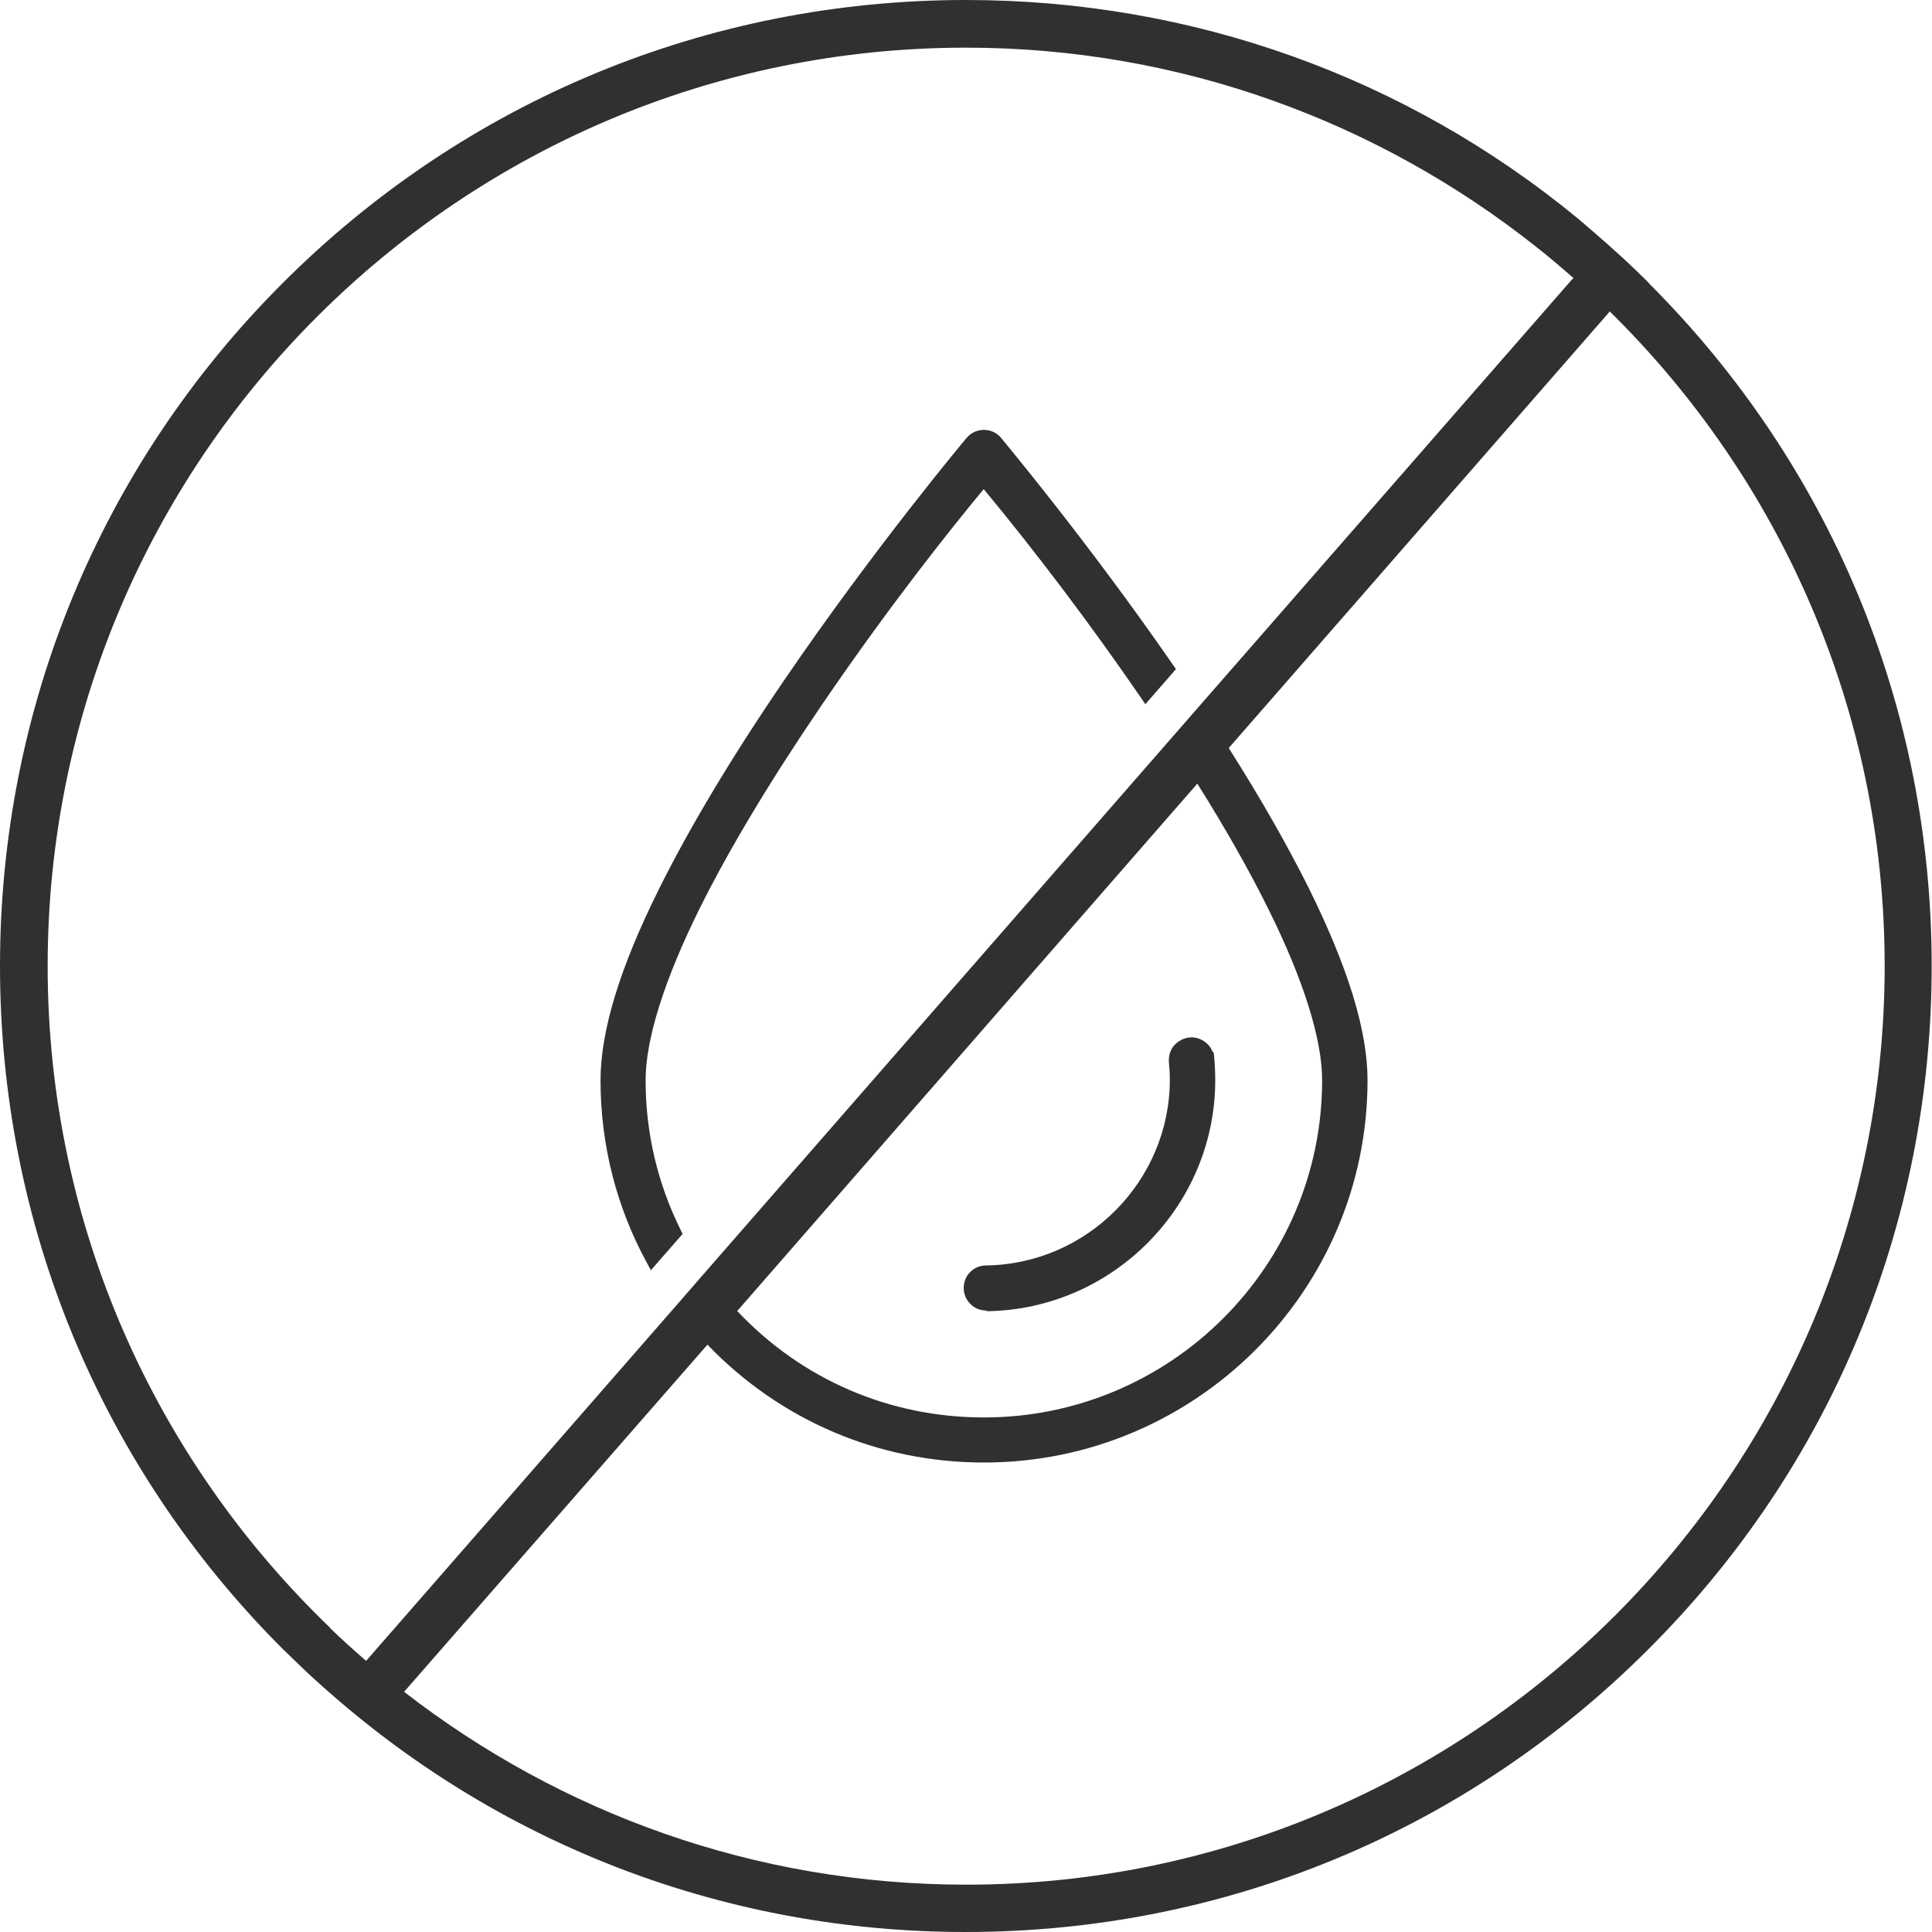
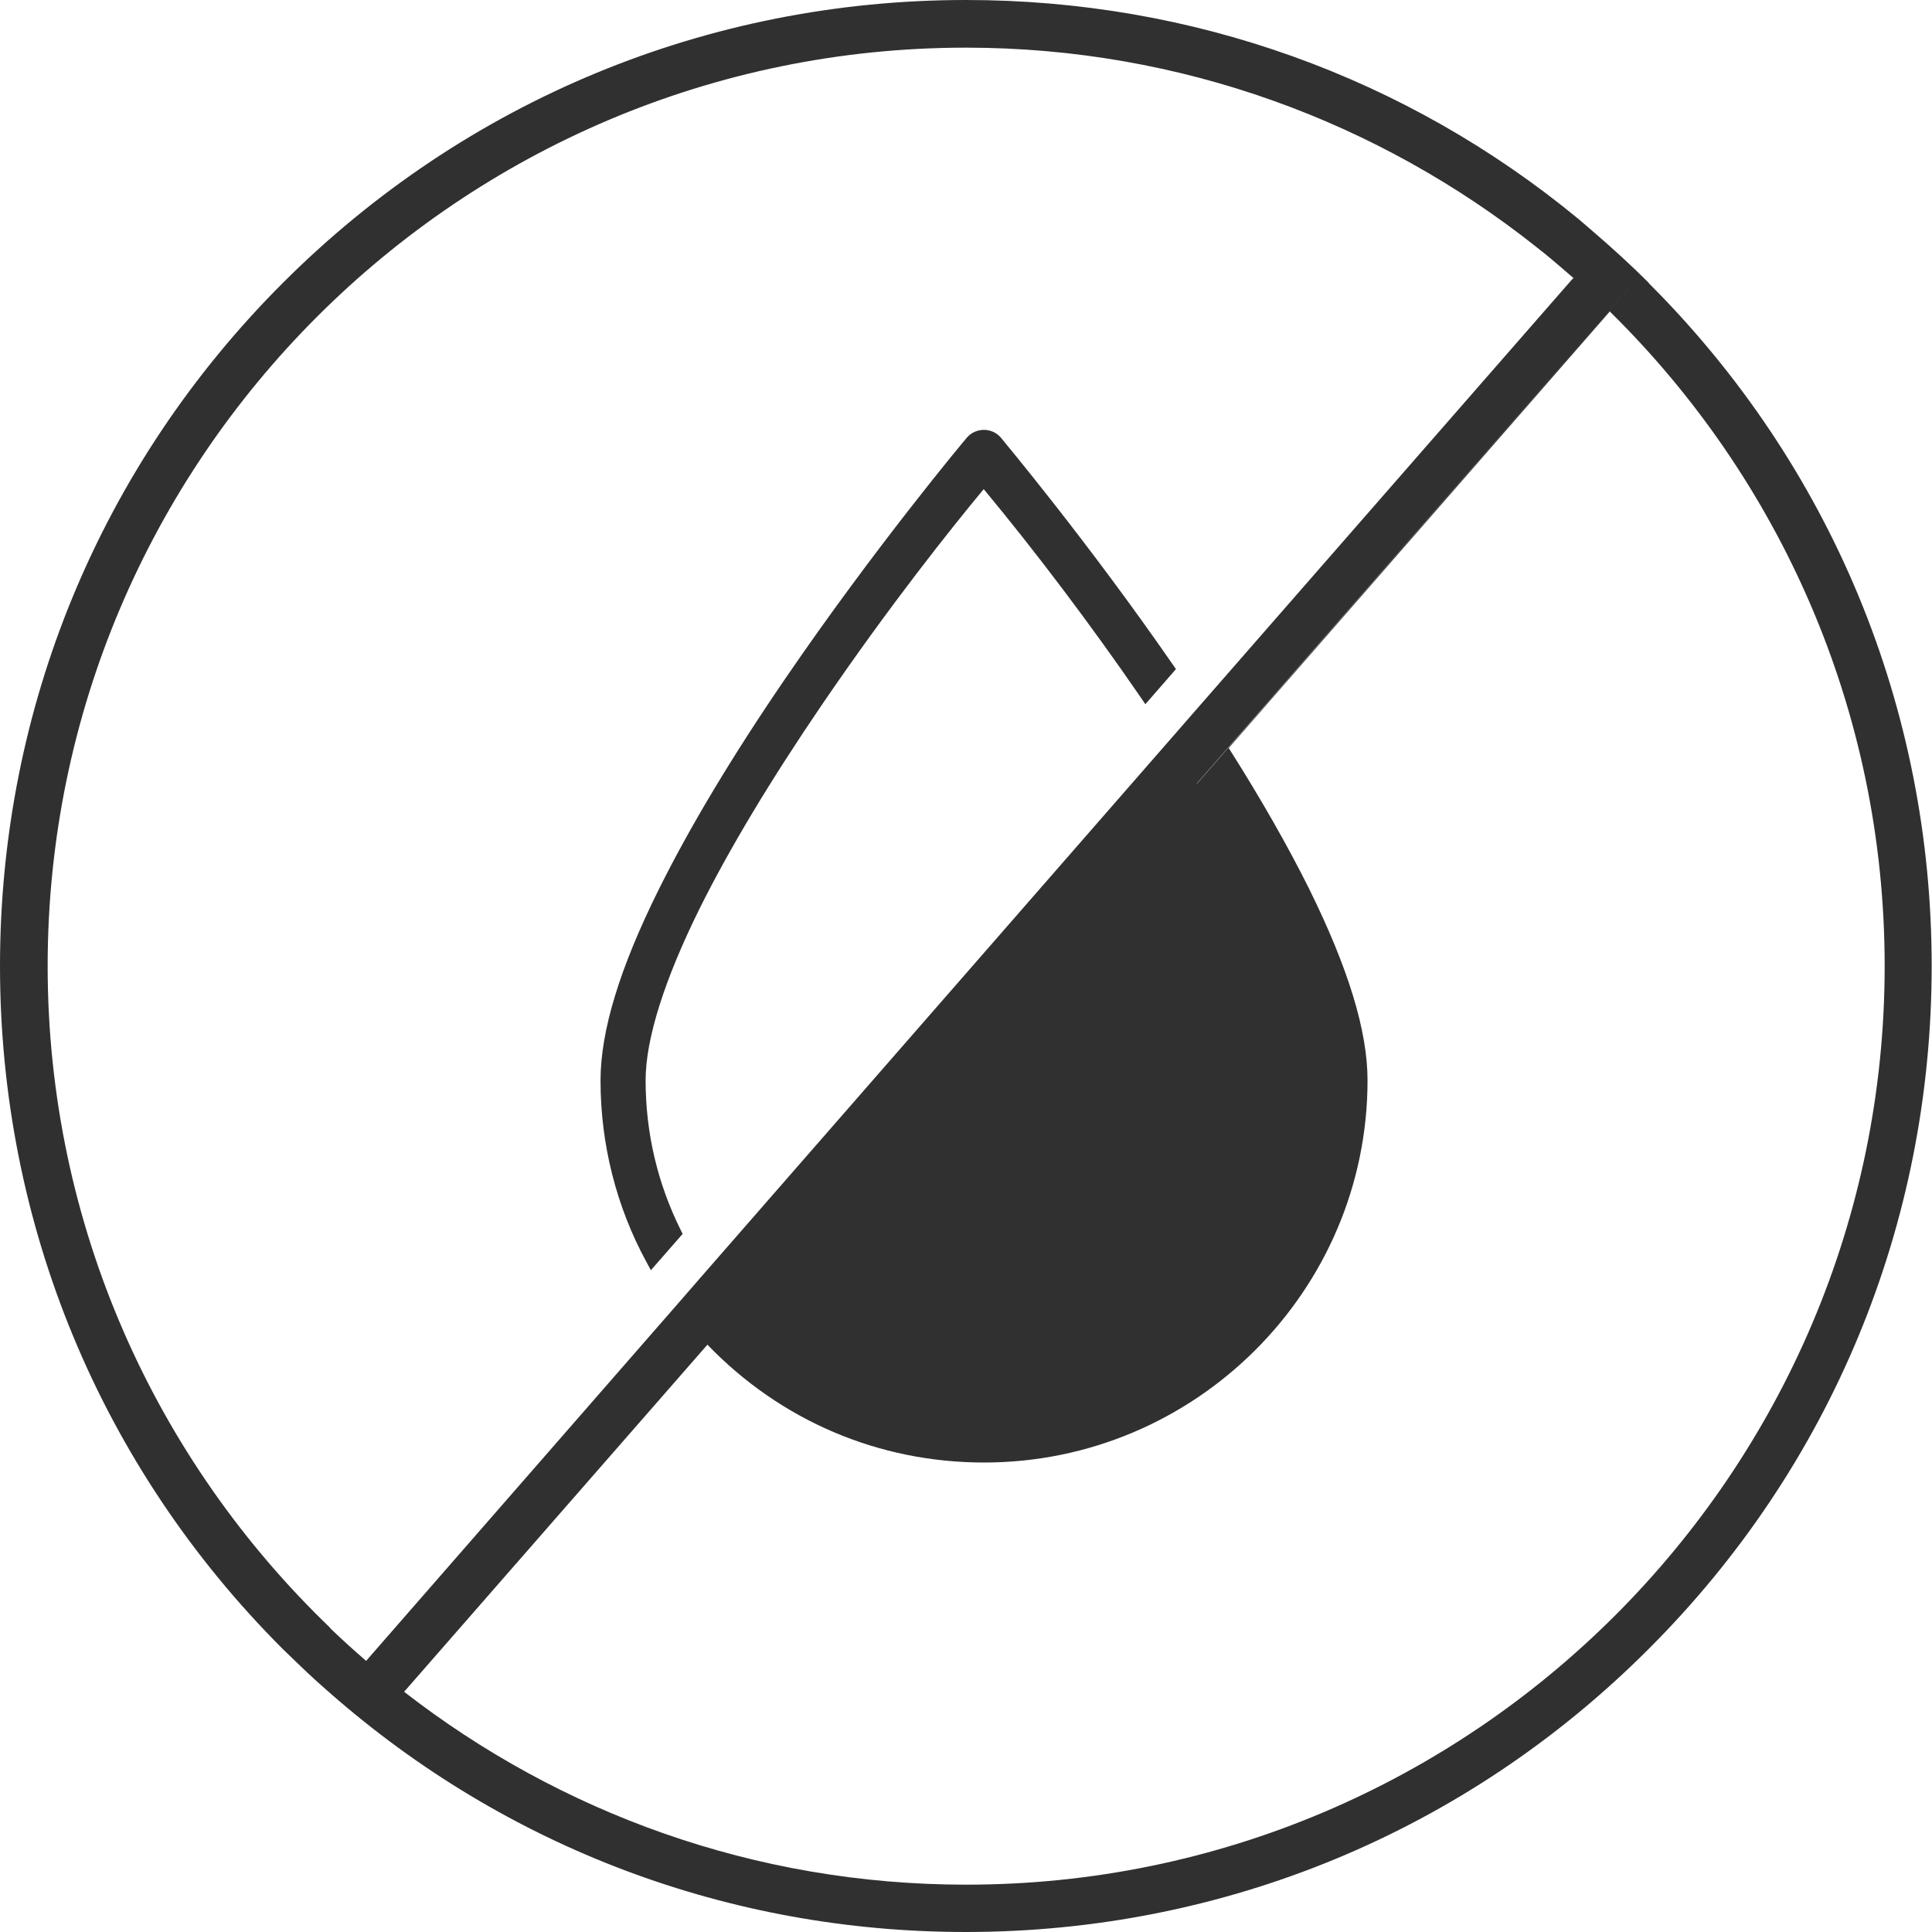
<svg xmlns="http://www.w3.org/2000/svg" id="Layer_2" data-name="Layer 2" viewBox="0 0 60 60">
  <defs>
    <style>
      .cls-1 {
        fill: #303030;
      }
    </style>
  </defs>
  <g id="Layer_1-2" data-name="Layer 1">
    <g>
      <path class="cls-1" d="M20.22,39.44l.98-1.12-.06-.12c-.72-1.45-1.09-3.02-1.09-4.65,0-1.28.58-3.12,1.68-5.34.92-1.85,2.2-3.98,3.8-6.33,2.1-3.08,4-5.46,5.02-6.69,1.61,1.94,3.34,4.23,4.87,6.46l.15.22.95-1.09-.09-.13c-2.69-3.89-5.32-7.02-5.34-7.05-.13-.16-.33-.25-.53-.25h0c-.21,0-.41.09-.54.25-.03.03-2.85,3.4-5.65,7.5-1.64,2.4-2.95,4.59-3.9,6.5-1.23,2.47-1.82,4.42-1.82,5.96,0,1.97.49,3.92,1.43,5.64l.14.26Z" />
-       <path class="cls-1" d="M30.64,40.72h.01c3.91-.05,7.09-3.27,7.09-7.17,0-.23-.01-.46-.03-.69l-.02-.19h-.03c-.04-.11-.11-.21-.21-.29-.15-.12-.33-.18-.51-.16-.19.02-.35.11-.48.25-.12.14-.17.33-.16.51.02.19.03.37.03.55,0,3.14-2.56,5.73-5.71,5.77-.39,0-.7.32-.69.71,0,.19.08.36.21.49.13.13.3.2.49.2Z" />
-       <path class="cls-1" d="M51.21,8.79c-.55-.55-1.11-1.06-1.69-1.56-.17-.14-.33-.29-.5-.43C43.67,2.39,37.02,0,30,0c-8.01,0-15.55,3.12-21.22,8.79C3.12,14.45,0,21.99,0,30s3.12,15.55,8.78,21.21c.18.18.37.35.55.53.3.29.61.57.92.84,5.47,4.8,12.4,7.42,19.74,7.42,8.01,0,15.55-3.12,21.21-8.79,5.67-5.66,8.79-13.2,8.79-21.21s-3.12-15.55-8.79-21.21ZM10.25,50.55C4.85,45.36,1.48,38.07,1.48,30,1.48,14.27,14.27,1.48,30,1.48c6.68,0,12.83,2.32,17.7,6.18.4.31.78.64,1.16.97,0,0,0,0,.01,0-.02.02-.04.04-.06.06l-11.67,13.36s0,0,0,0l-.68.78s0,0,0,0l-14.69,16.83s0,0,0,0l-.66.76h0s-9.74,11.16-9.74,11.16c0,0,0,0,0,0-.38-.33-.76-.67-1.12-1.02ZM37.18,24.33c.88,1.4,1.62,2.71,2.2,3.88,1.1,2.21,1.68,4.06,1.68,5.34,0,5.77-4.71,10.47-10.5,10.47-2.93,0-5.65-1.17-7.66-3.3h-.01s14.3-16.39,14.3-16.39ZM30,58.53c-6.57,0-12.62-2.24-17.45-5.99l9.42-10.78c2.27,2.36,5.32,3.66,8.59,3.66,6.56,0,11.91-5.33,11.91-11.87,0-1.54-.6-3.49-1.82-5.96-.65-1.3-1.47-2.75-2.46-4.31l-.03-.05,11.81-13.53s.01-.02.02-.03c5.27,5.18,8.54,12.38,8.54,20.33,0,15.73-12.8,28.53-28.52,28.53Z" />
+       <path class="cls-1" d="M51.21,8.79c-.55-.55-1.11-1.06-1.69-1.56-.17-.14-.33-.29-.5-.43C43.67,2.39,37.02,0,30,0c-8.01,0-15.55,3.12-21.22,8.79C3.12,14.45,0,21.99,0,30s3.12,15.55,8.78,21.21c.18.18.37.35.55.53.3.29.61.57.92.84,5.47,4.8,12.4,7.42,19.74,7.42,8.01,0,15.55-3.12,21.21-8.79,5.67-5.66,8.79-13.2,8.79-21.21s-3.12-15.55-8.79-21.21ZM10.25,50.55C4.85,45.36,1.48,38.07,1.48,30,1.48,14.27,14.27,1.48,30,1.48c6.68,0,12.83,2.32,17.7,6.18.4.31.78.64,1.16.97,0,0,0,0,.01,0-.02.02-.04.04-.06.06l-11.67,13.36s0,0,0,0l-.68.78s0,0,0,0l-14.69,16.83s0,0,0,0l-.66.76h0s-9.74,11.16-9.74,11.16c0,0,0,0,0,0-.38-.33-.76-.67-1.12-1.02ZM37.18,24.33h-.01s14.3-16.39,14.3-16.39ZM30,58.53c-6.57,0-12.62-2.24-17.45-5.99l9.42-10.78c2.27,2.36,5.32,3.66,8.59,3.66,6.56,0,11.91-5.33,11.91-11.87,0-1.54-.6-3.49-1.82-5.96-.65-1.3-1.47-2.75-2.46-4.31l-.03-.05,11.81-13.53s.01-.02.02-.03c5.27,5.18,8.54,12.38,8.54,20.33,0,15.73-12.8,28.53-28.52,28.53Z" />
    </g>
  </g>
</svg>